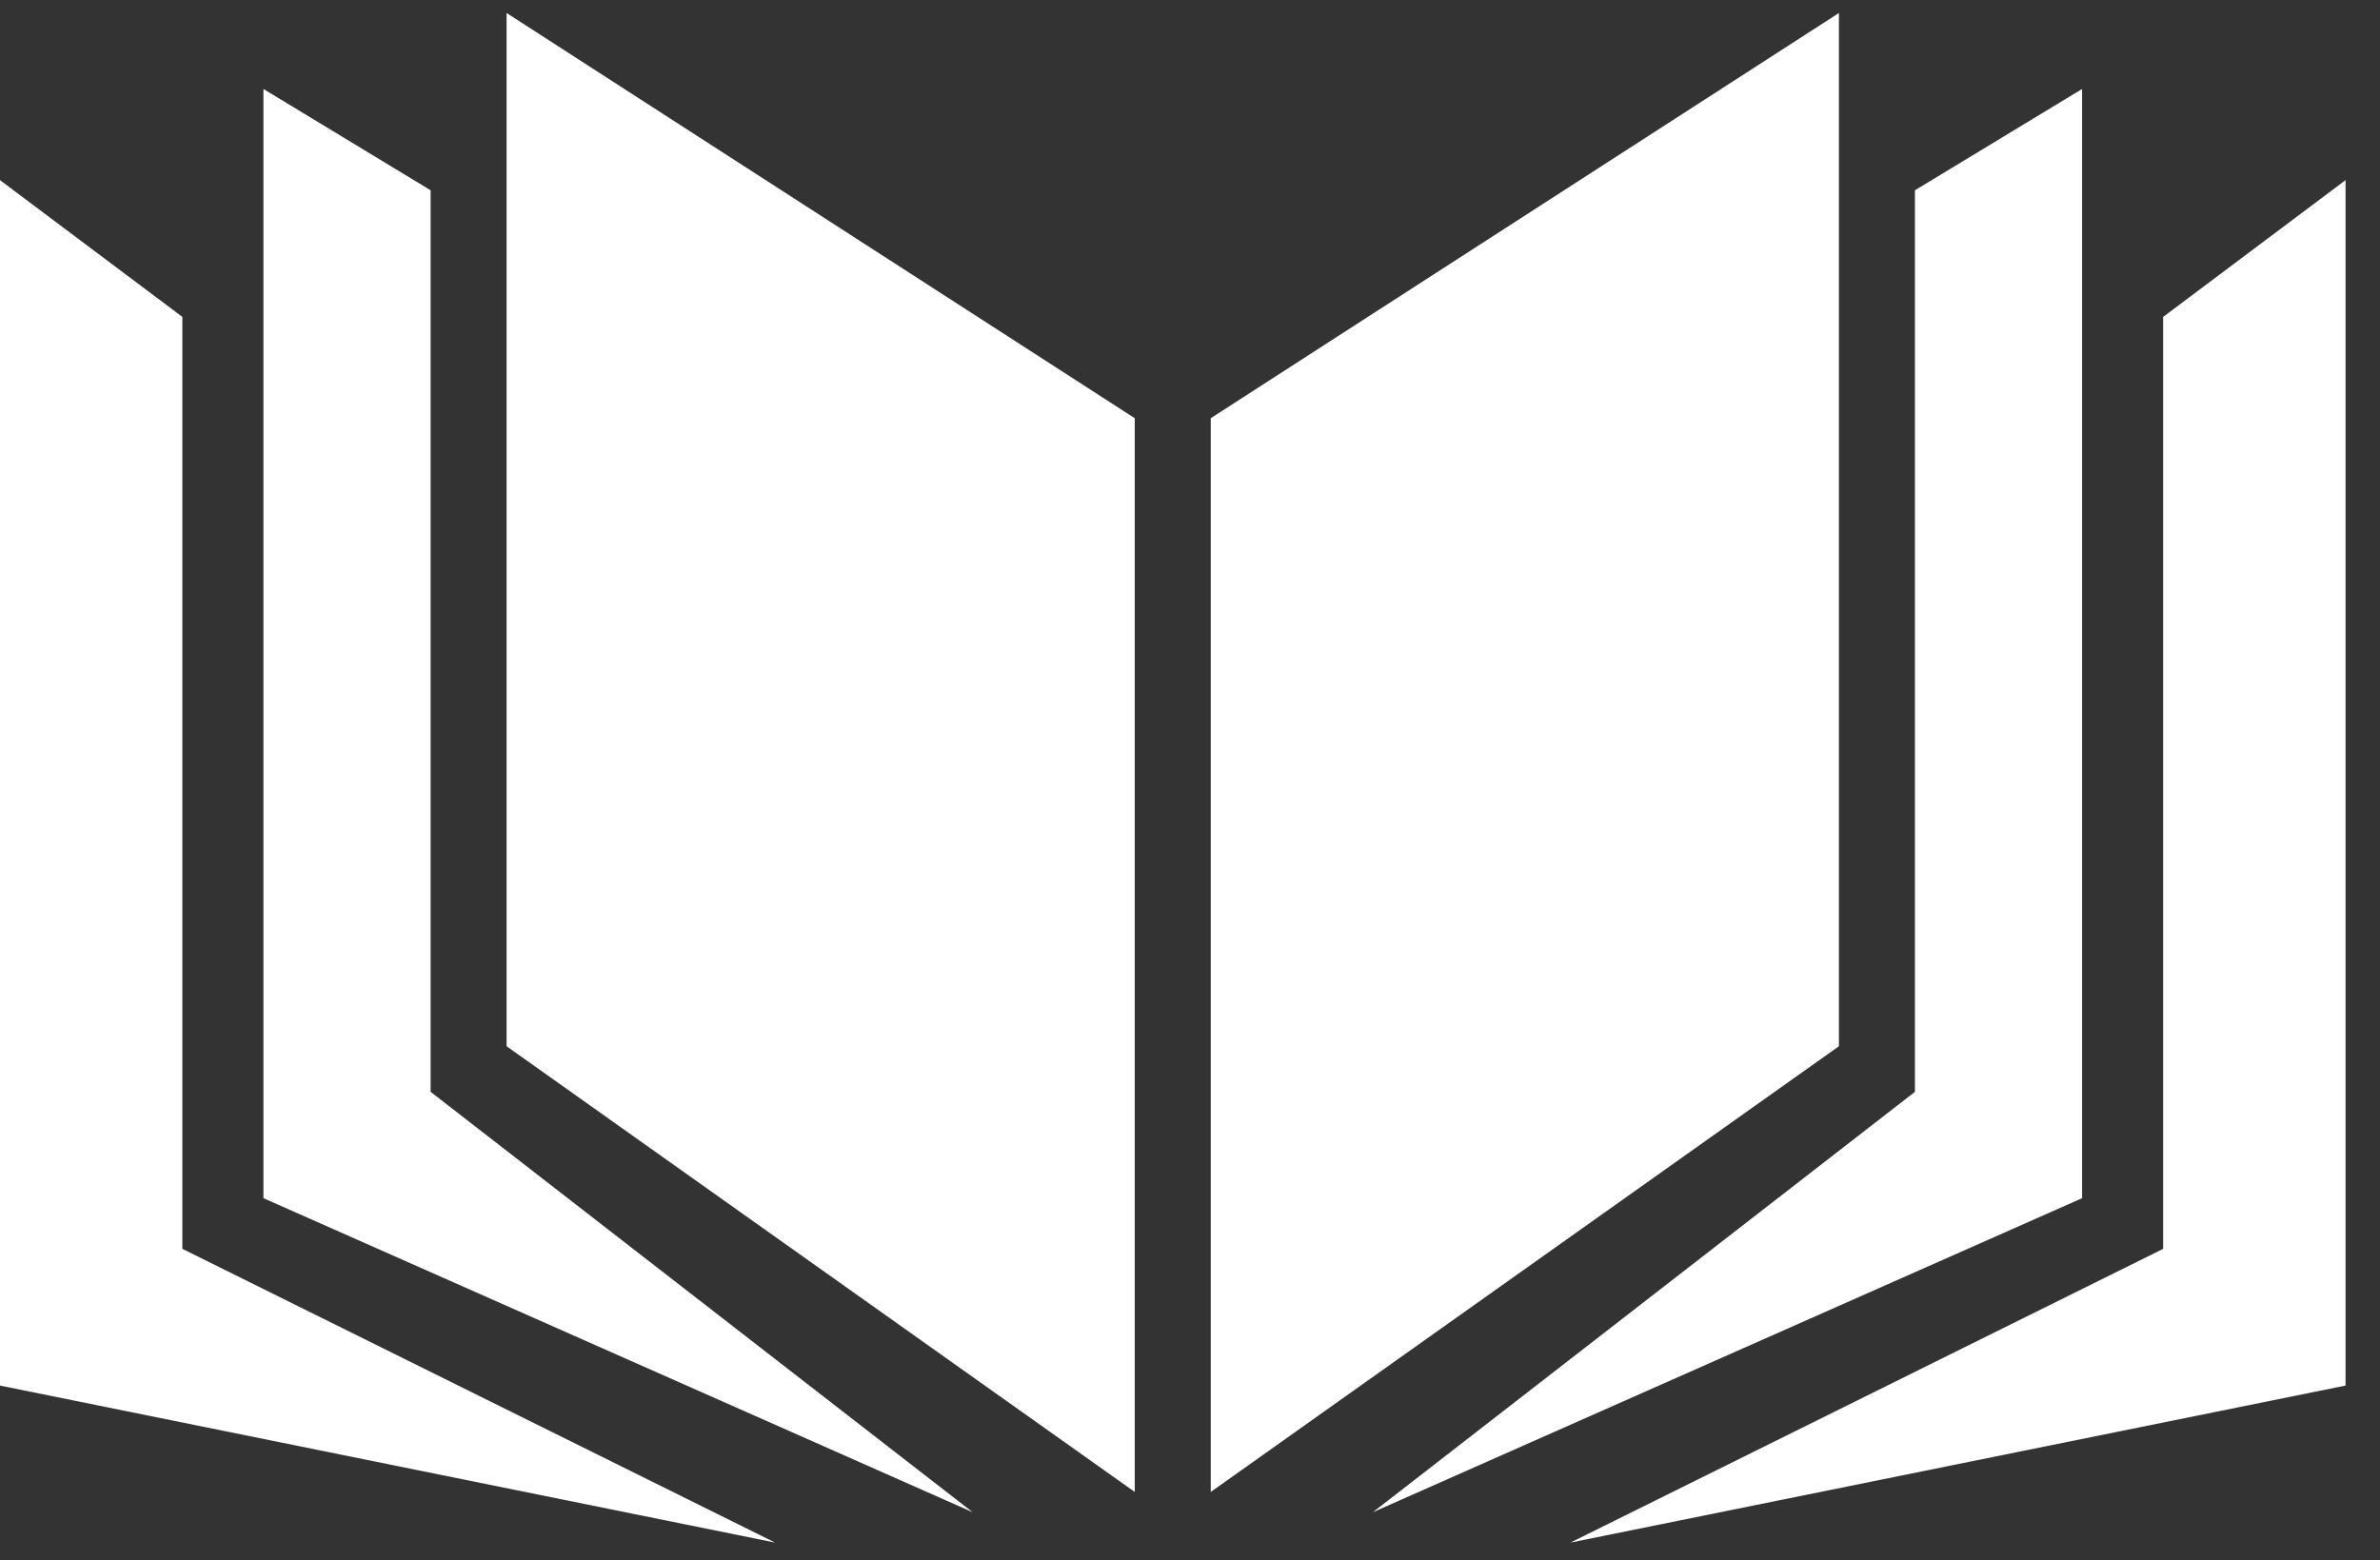
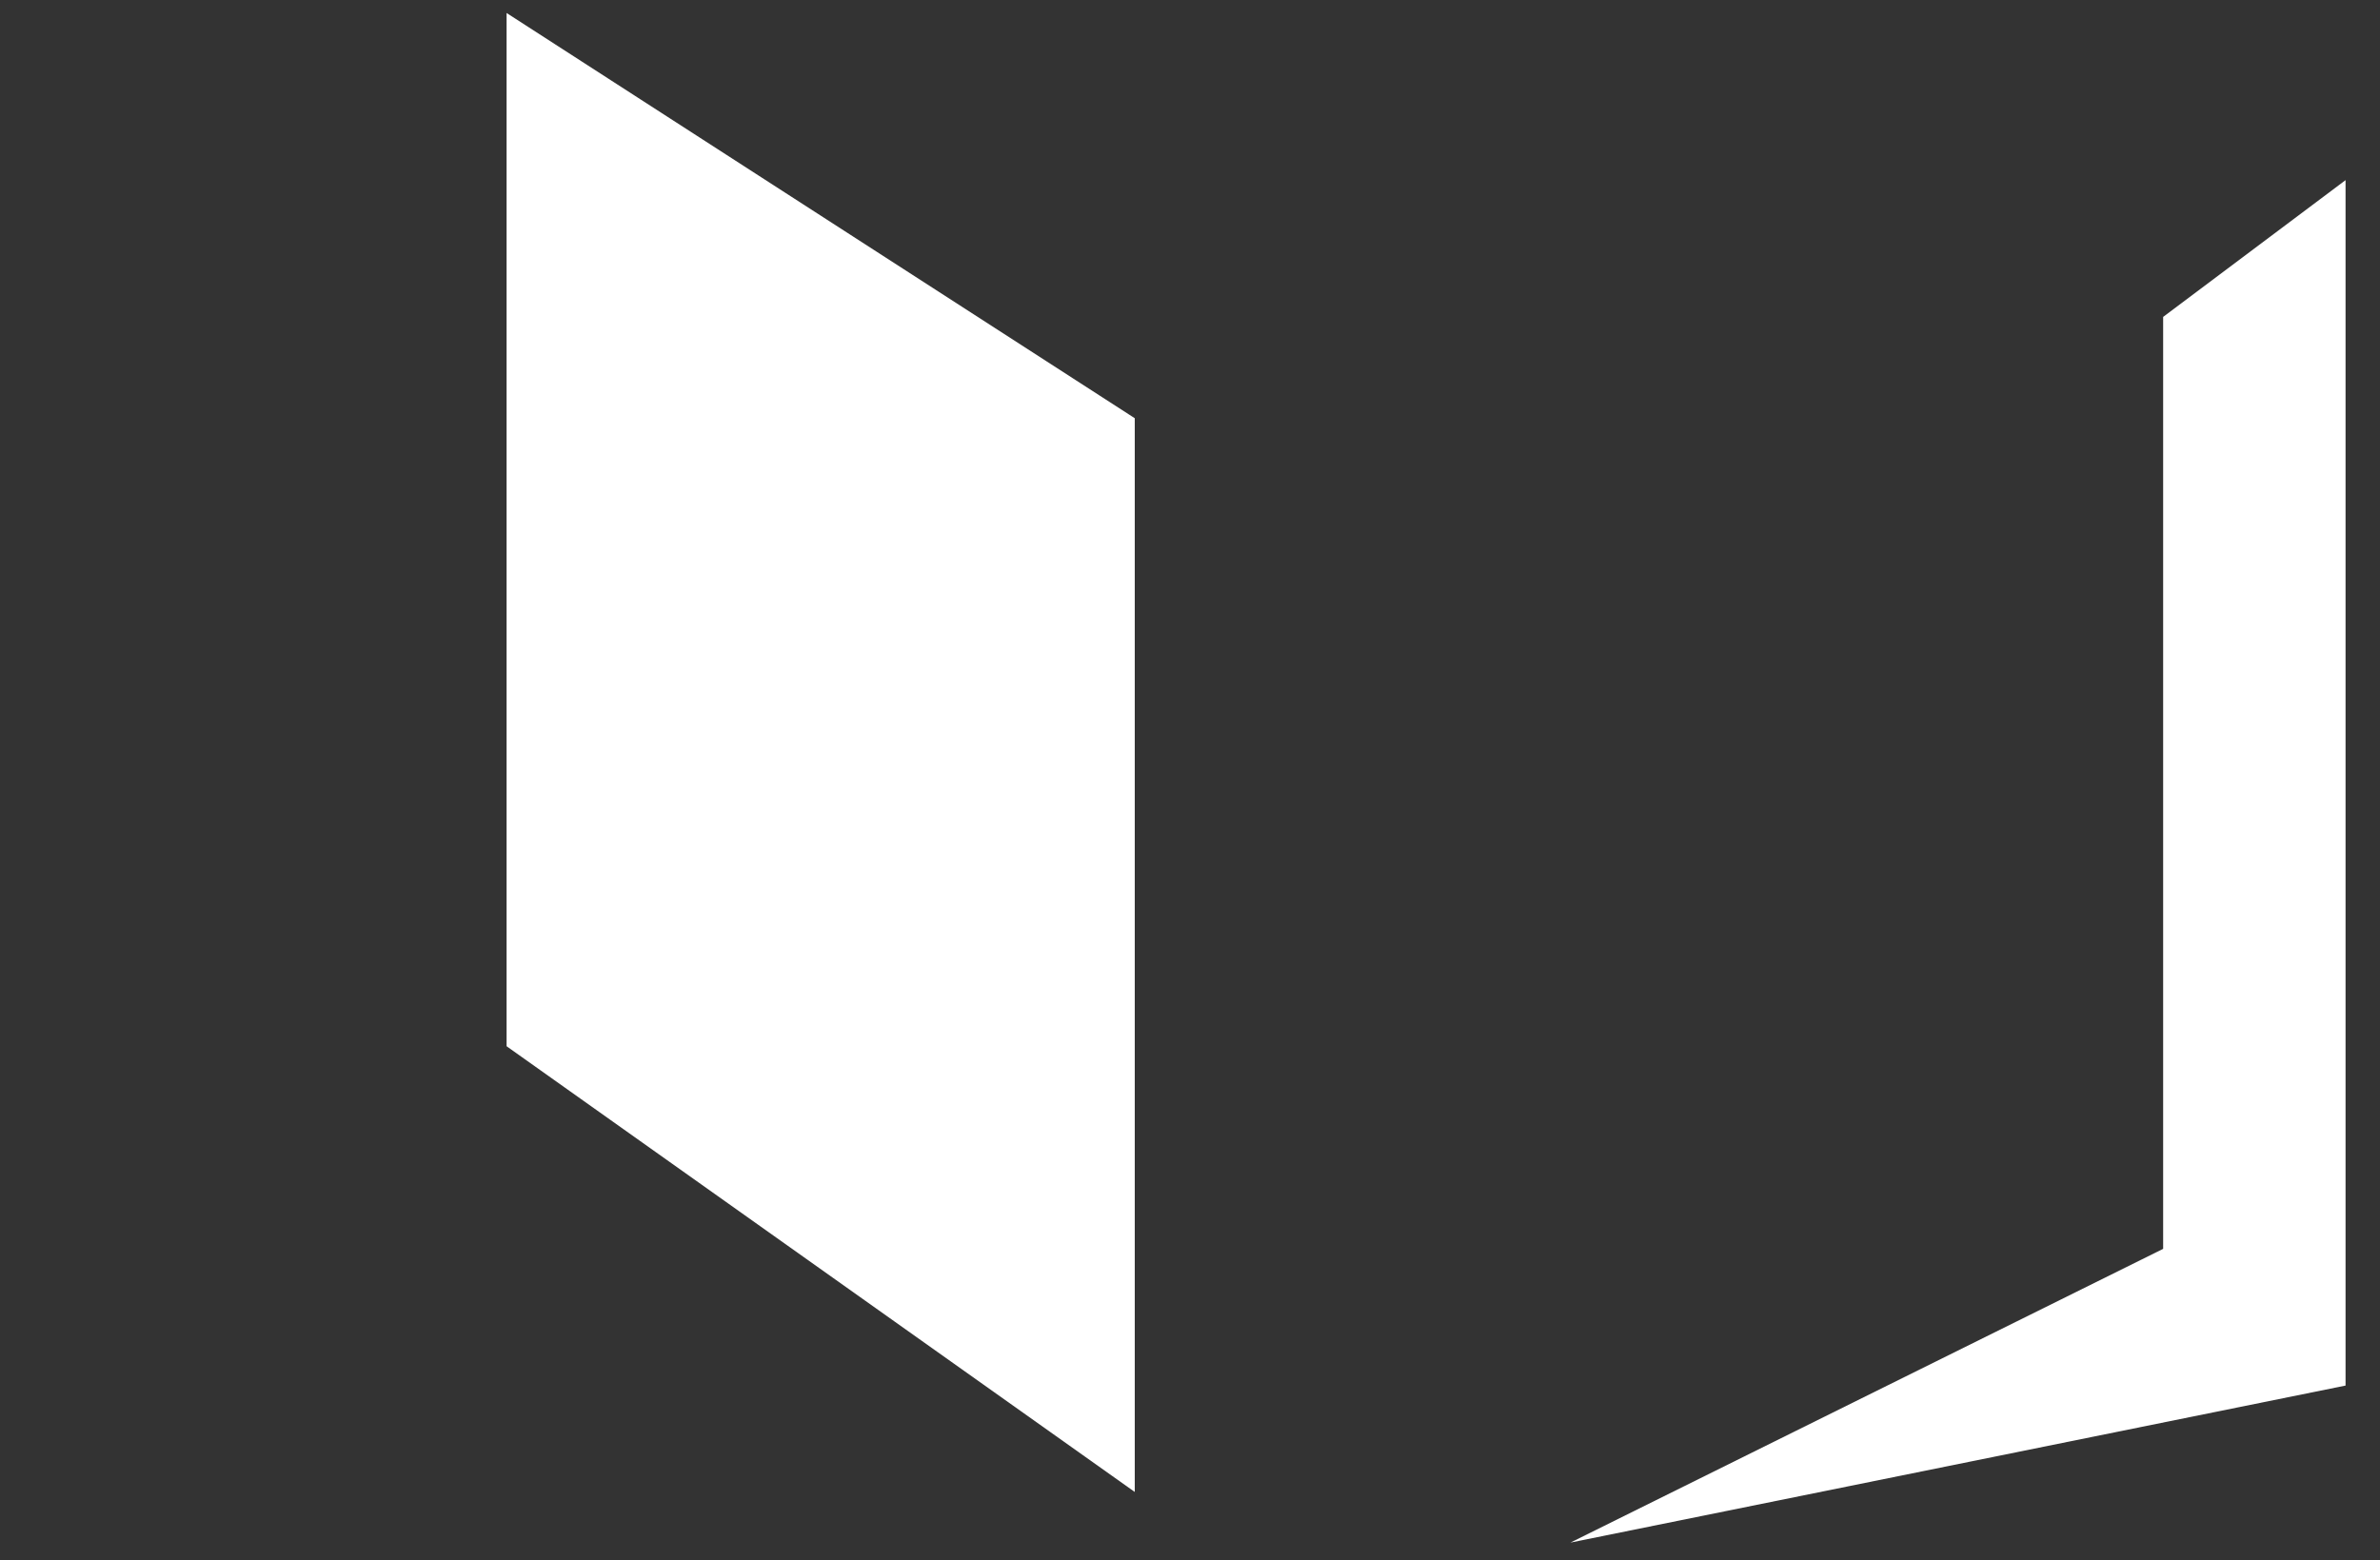
<svg xmlns="http://www.w3.org/2000/svg" width="61" height="40" viewBox="0 0 61 40" fill="none">
  <rect x="0" y="0" width="61" height="40" fill="#333333" stroke="none" />
  <path d="M12.984 26.821V0.333L29.084 10.721V38.247L12.984 26.821Z" fill="white" />
-   <path d="M47.132 26.821V0.333L31.032 10.721V38.247L47.132 26.821Z" fill="white" />
-   <path d="M6.752 30.716V2.281L11.037 4.878V27.99L24.93 38.767L6.752 30.716Z" fill="white" />
-   <path d="M53.365 30.716V2.281L49.08 4.878V27.99L35.187 38.767L53.365 30.716Z" fill="white" />
-   <path d="M0 35.52V4.618L4.674 8.124V32.015L19.866 39.545L0 35.52Z" fill="white" />
  <path d="M60.117 35.52V4.618L55.442 8.124V32.015L40.251 39.545L60.117 35.52Z" fill="white" />
</svg>